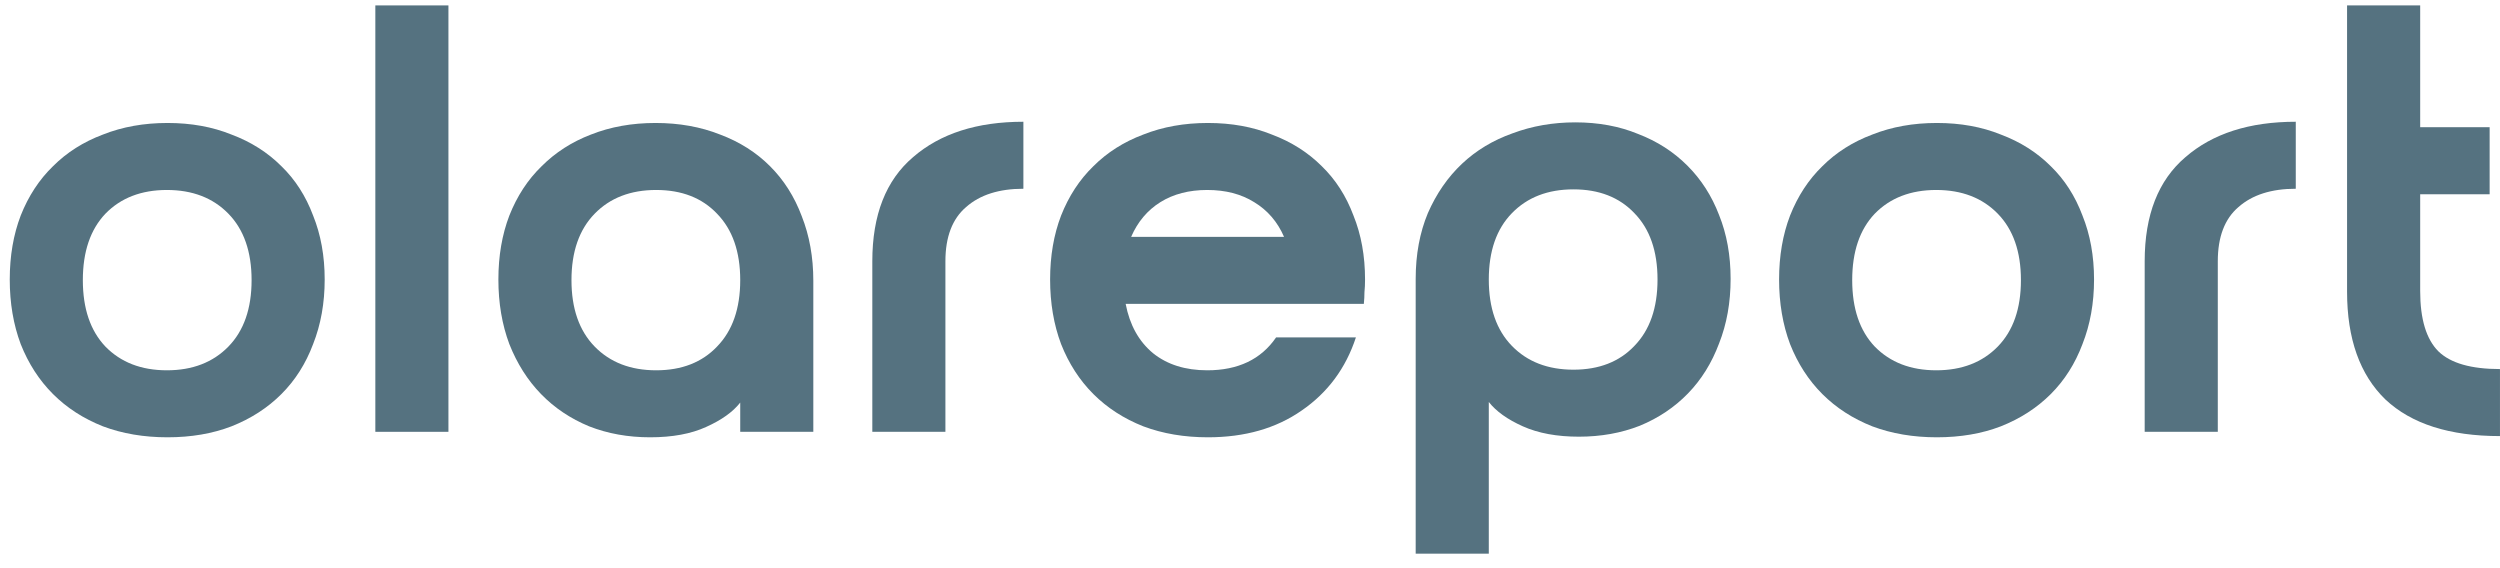
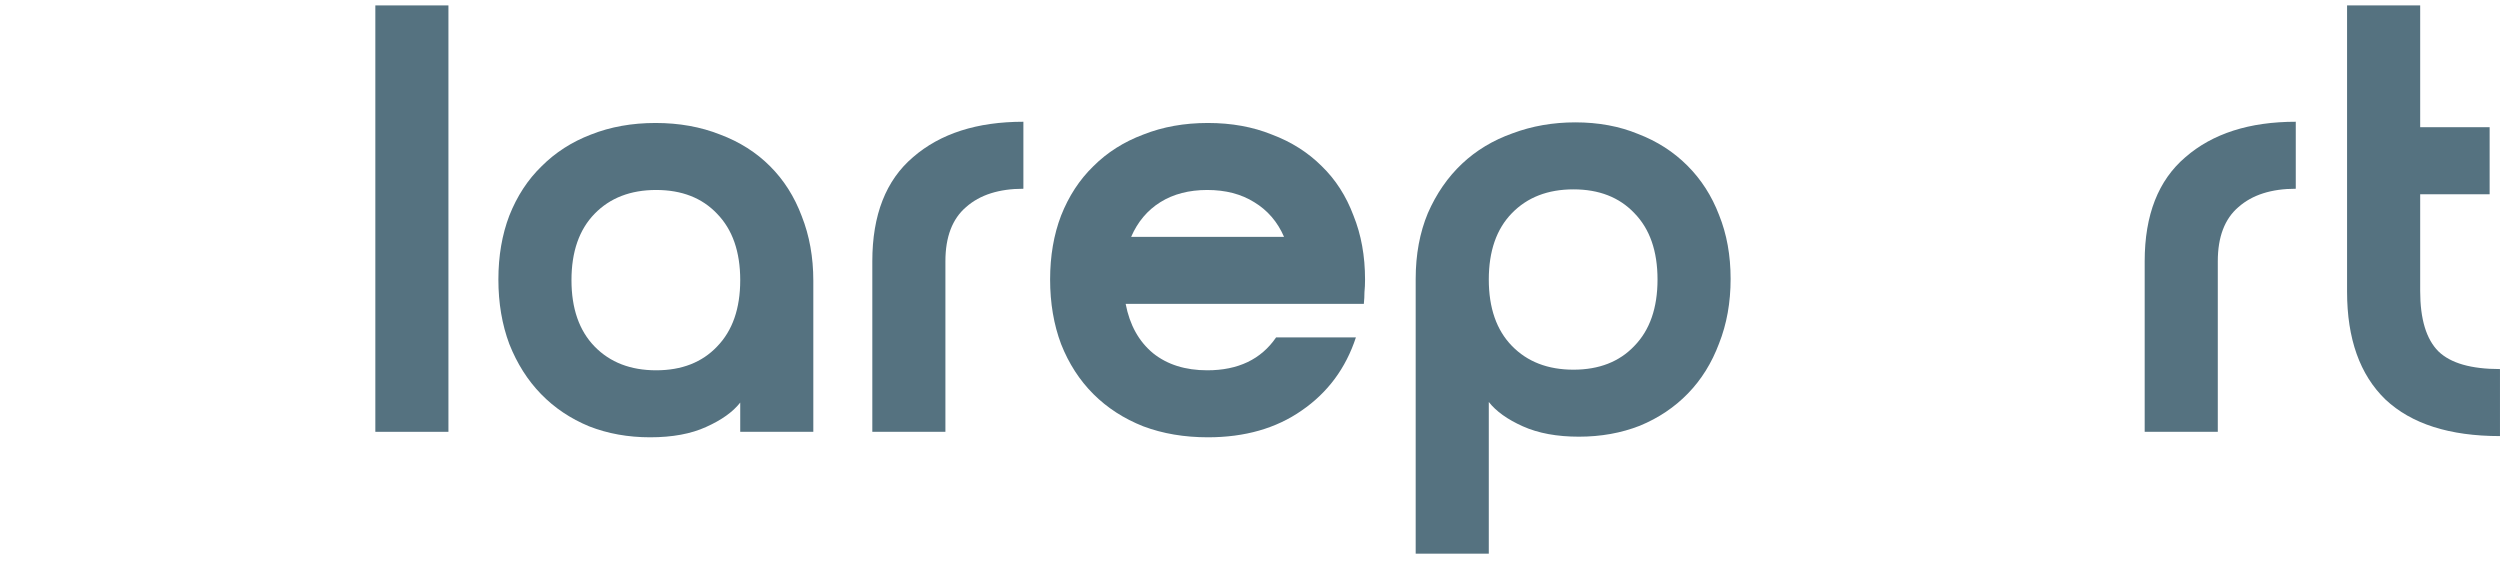
<svg xmlns="http://www.w3.org/2000/svg" width="110" height="25" viewBox="0 0 110 25" fill="none">
  <path d="M109.999 19.188C107.783 19.188 106.104 18.652 104.96 17.579C103.834 16.489 103.271 14.908 103.271 12.835V0.238H106.488V12.808C106.488 14.041 106.756 14.926 107.292 15.462C107.828 15.98 108.73 16.239 109.999 16.239V19.188ZM109.544 5.598V8.547H104.424V5.598H109.544Z" fill="#557280" />
  <path d="M94.366 11.495C94.366 9.458 94.965 7.93 96.162 6.912C97.359 5.875 98.976 5.357 101.014 5.357V8.305C99.941 8.305 99.102 8.573 98.494 9.109C97.886 9.628 97.583 10.423 97.583 11.495V19H94.366V11.495Z" fill="#557280" />
-   <path d="M78.28 12.299C78.28 11.263 78.441 10.325 78.763 9.485C79.102 8.627 79.576 7.903 80.183 7.314C80.791 6.706 81.523 6.242 82.381 5.92C83.239 5.58 84.186 5.411 85.222 5.411C86.259 5.411 87.197 5.58 88.037 5.92C88.894 6.242 89.627 6.706 90.235 7.314C90.842 7.903 91.307 8.627 91.629 9.485C91.968 10.325 92.138 11.263 92.138 12.299C92.138 13.336 91.968 14.283 91.629 15.14C91.307 15.998 90.842 16.731 90.235 17.338C89.627 17.946 88.894 18.419 88.037 18.759C87.197 19.081 86.259 19.241 85.222 19.241C84.186 19.241 83.239 19.081 82.381 18.759C81.523 18.419 80.791 17.946 80.183 17.338C79.576 16.731 79.102 15.998 78.763 15.14C78.441 14.283 78.28 13.336 78.28 12.299ZM81.497 12.326C81.497 13.577 81.827 14.551 82.488 15.248C83.168 15.944 84.07 16.293 85.196 16.293C86.321 16.293 87.224 15.944 87.903 15.248C88.582 14.551 88.921 13.577 88.921 12.326C88.921 11.075 88.582 10.101 87.903 9.404C87.224 8.707 86.321 8.359 85.196 8.359C84.07 8.359 83.168 8.707 82.488 9.404C81.827 10.101 81.497 11.075 81.497 12.326Z" fill="#557280" />
  <path d="M62.29 24.361V12.272C62.29 11.2 62.469 10.235 62.826 9.378C63.201 8.52 63.702 7.796 64.327 7.206C64.953 6.617 65.694 6.17 66.552 5.866C67.409 5.545 68.33 5.384 69.313 5.384C70.331 5.384 71.251 5.554 72.073 5.893C72.913 6.215 73.637 6.679 74.244 7.287C74.852 7.894 75.317 8.618 75.638 9.458C75.978 10.298 76.147 11.236 76.147 12.272C76.147 13.309 75.978 14.256 75.638 15.114C75.317 15.971 74.861 16.704 74.271 17.311C73.682 17.919 72.976 18.392 72.154 18.732C71.332 19.054 70.438 19.214 69.473 19.214C68.508 19.214 67.686 19.063 67.007 18.759C66.328 18.455 65.828 18.098 65.507 17.687V24.361H62.29ZM72.931 12.299C72.931 11.048 72.592 10.074 71.912 9.378C71.251 8.681 70.358 8.332 69.232 8.332C68.106 8.332 67.204 8.681 66.525 9.378C65.846 10.074 65.507 11.048 65.507 12.299C65.507 13.55 65.846 14.524 66.525 15.221C67.204 15.918 68.106 16.266 69.232 16.266C70.358 16.266 71.251 15.918 71.912 15.221C72.592 14.524 72.931 13.55 72.931 12.299Z" fill="#557280" />
  <path d="M56.498 10.423C56.212 9.762 55.774 9.252 55.184 8.895C54.612 8.538 53.925 8.359 53.12 8.359C52.316 8.359 51.628 8.538 51.056 8.895C50.485 9.252 50.056 9.762 49.77 10.423H56.498ZM53.12 16.293C54.478 16.293 55.488 15.81 56.149 14.845H59.66C59.214 16.204 58.419 17.276 57.275 18.062C56.149 18.848 54.773 19.241 53.147 19.241C52.111 19.241 51.164 19.081 50.306 18.759C49.448 18.419 48.716 17.946 48.108 17.338C47.501 16.731 47.027 15.998 46.688 15.14C46.366 14.283 46.205 13.336 46.205 12.299C46.205 11.263 46.366 10.325 46.688 9.485C47.027 8.627 47.501 7.903 48.108 7.314C48.716 6.706 49.448 6.242 50.306 5.92C51.164 5.58 52.111 5.411 53.147 5.411C54.184 5.411 55.122 5.58 55.962 5.92C56.819 6.242 57.552 6.706 58.16 7.314C58.767 7.903 59.232 8.627 59.553 9.485C59.893 10.325 60.062 11.263 60.062 12.299C60.062 12.496 60.054 12.683 60.036 12.862C60.036 13.023 60.027 13.193 60.009 13.371H49.529C49.707 14.3 50.109 15.024 50.735 15.542C51.36 16.043 52.156 16.293 53.12 16.293Z" fill="#557280" />
  <path d="M38.382 11.495C38.382 9.458 38.98 7.93 40.178 6.912C41.375 5.875 42.992 5.357 45.029 5.357V8.305C43.957 8.305 43.117 8.573 42.51 9.109C41.902 9.628 41.598 10.423 41.598 11.495V19H38.382V11.495Z" fill="#557280" />
  <path d="M28.844 5.411C29.88 5.411 30.828 5.58 31.685 5.92C32.543 6.242 33.276 6.706 33.883 7.314C34.491 7.921 34.955 8.654 35.277 9.512C35.616 10.369 35.786 11.316 35.786 12.353V19H32.57V17.713C32.248 18.125 31.748 18.482 31.069 18.786C30.408 19.089 29.586 19.241 28.603 19.241C27.638 19.241 26.744 19.081 25.922 18.759C25.101 18.419 24.395 17.946 23.805 17.338C23.215 16.731 22.751 15.998 22.411 15.14C22.09 14.283 21.929 13.336 21.929 12.299C21.929 11.263 22.09 10.325 22.411 9.485C22.751 8.627 23.224 7.903 23.832 7.314C24.439 6.706 25.163 6.242 26.003 5.92C26.861 5.58 27.808 5.411 28.844 5.411ZM32.57 12.326C32.57 11.075 32.23 10.101 31.551 9.404C30.89 8.707 29.997 8.359 28.871 8.359C27.745 8.359 26.843 8.707 26.164 9.404C25.485 10.101 25.145 11.075 25.145 12.326C25.145 13.577 25.485 14.551 26.164 15.248C26.843 15.944 27.745 16.293 28.871 16.293C29.997 16.293 30.89 15.944 31.551 15.248C32.23 14.551 32.57 13.577 32.57 12.326Z" fill="#557280" />
  <path d="M16.515 0.238H19.731V19H16.515V0.238Z" fill="#557280" />
-   <path d="M0.429 12.299C0.429 11.263 0.59 10.325 0.911 9.485C1.251 8.627 1.724 7.903 2.332 7.314C2.939 6.706 3.672 6.242 4.53 5.92C5.387 5.58 6.334 5.411 7.371 5.411C8.407 5.411 9.345 5.58 10.185 5.92C11.043 6.242 11.776 6.706 12.383 7.314C12.991 7.903 13.455 8.627 13.777 9.485C14.116 10.325 14.286 11.263 14.286 12.299C14.286 13.336 14.116 14.283 13.777 15.14C13.455 15.998 12.991 16.731 12.383 17.338C11.776 17.946 11.043 18.419 10.185 18.759C9.345 19.081 8.407 19.241 7.371 19.241C6.334 19.241 5.387 19.081 4.53 18.759C3.672 18.419 2.939 17.946 2.332 17.338C1.724 16.731 1.251 15.998 0.911 15.14C0.59 14.283 0.429 13.336 0.429 12.299ZM3.645 12.326C3.645 13.577 3.976 14.551 4.637 15.248C5.316 15.944 6.218 16.293 7.344 16.293C8.47 16.293 9.372 15.944 10.051 15.248C10.73 14.551 11.07 13.577 11.07 12.326C11.07 11.075 10.73 10.101 10.051 9.404C9.372 8.707 8.47 8.359 7.344 8.359C6.218 8.359 5.316 8.707 4.637 9.404C3.976 10.101 3.645 11.075 3.645 12.326Z" fill="#557280" />
</svg>